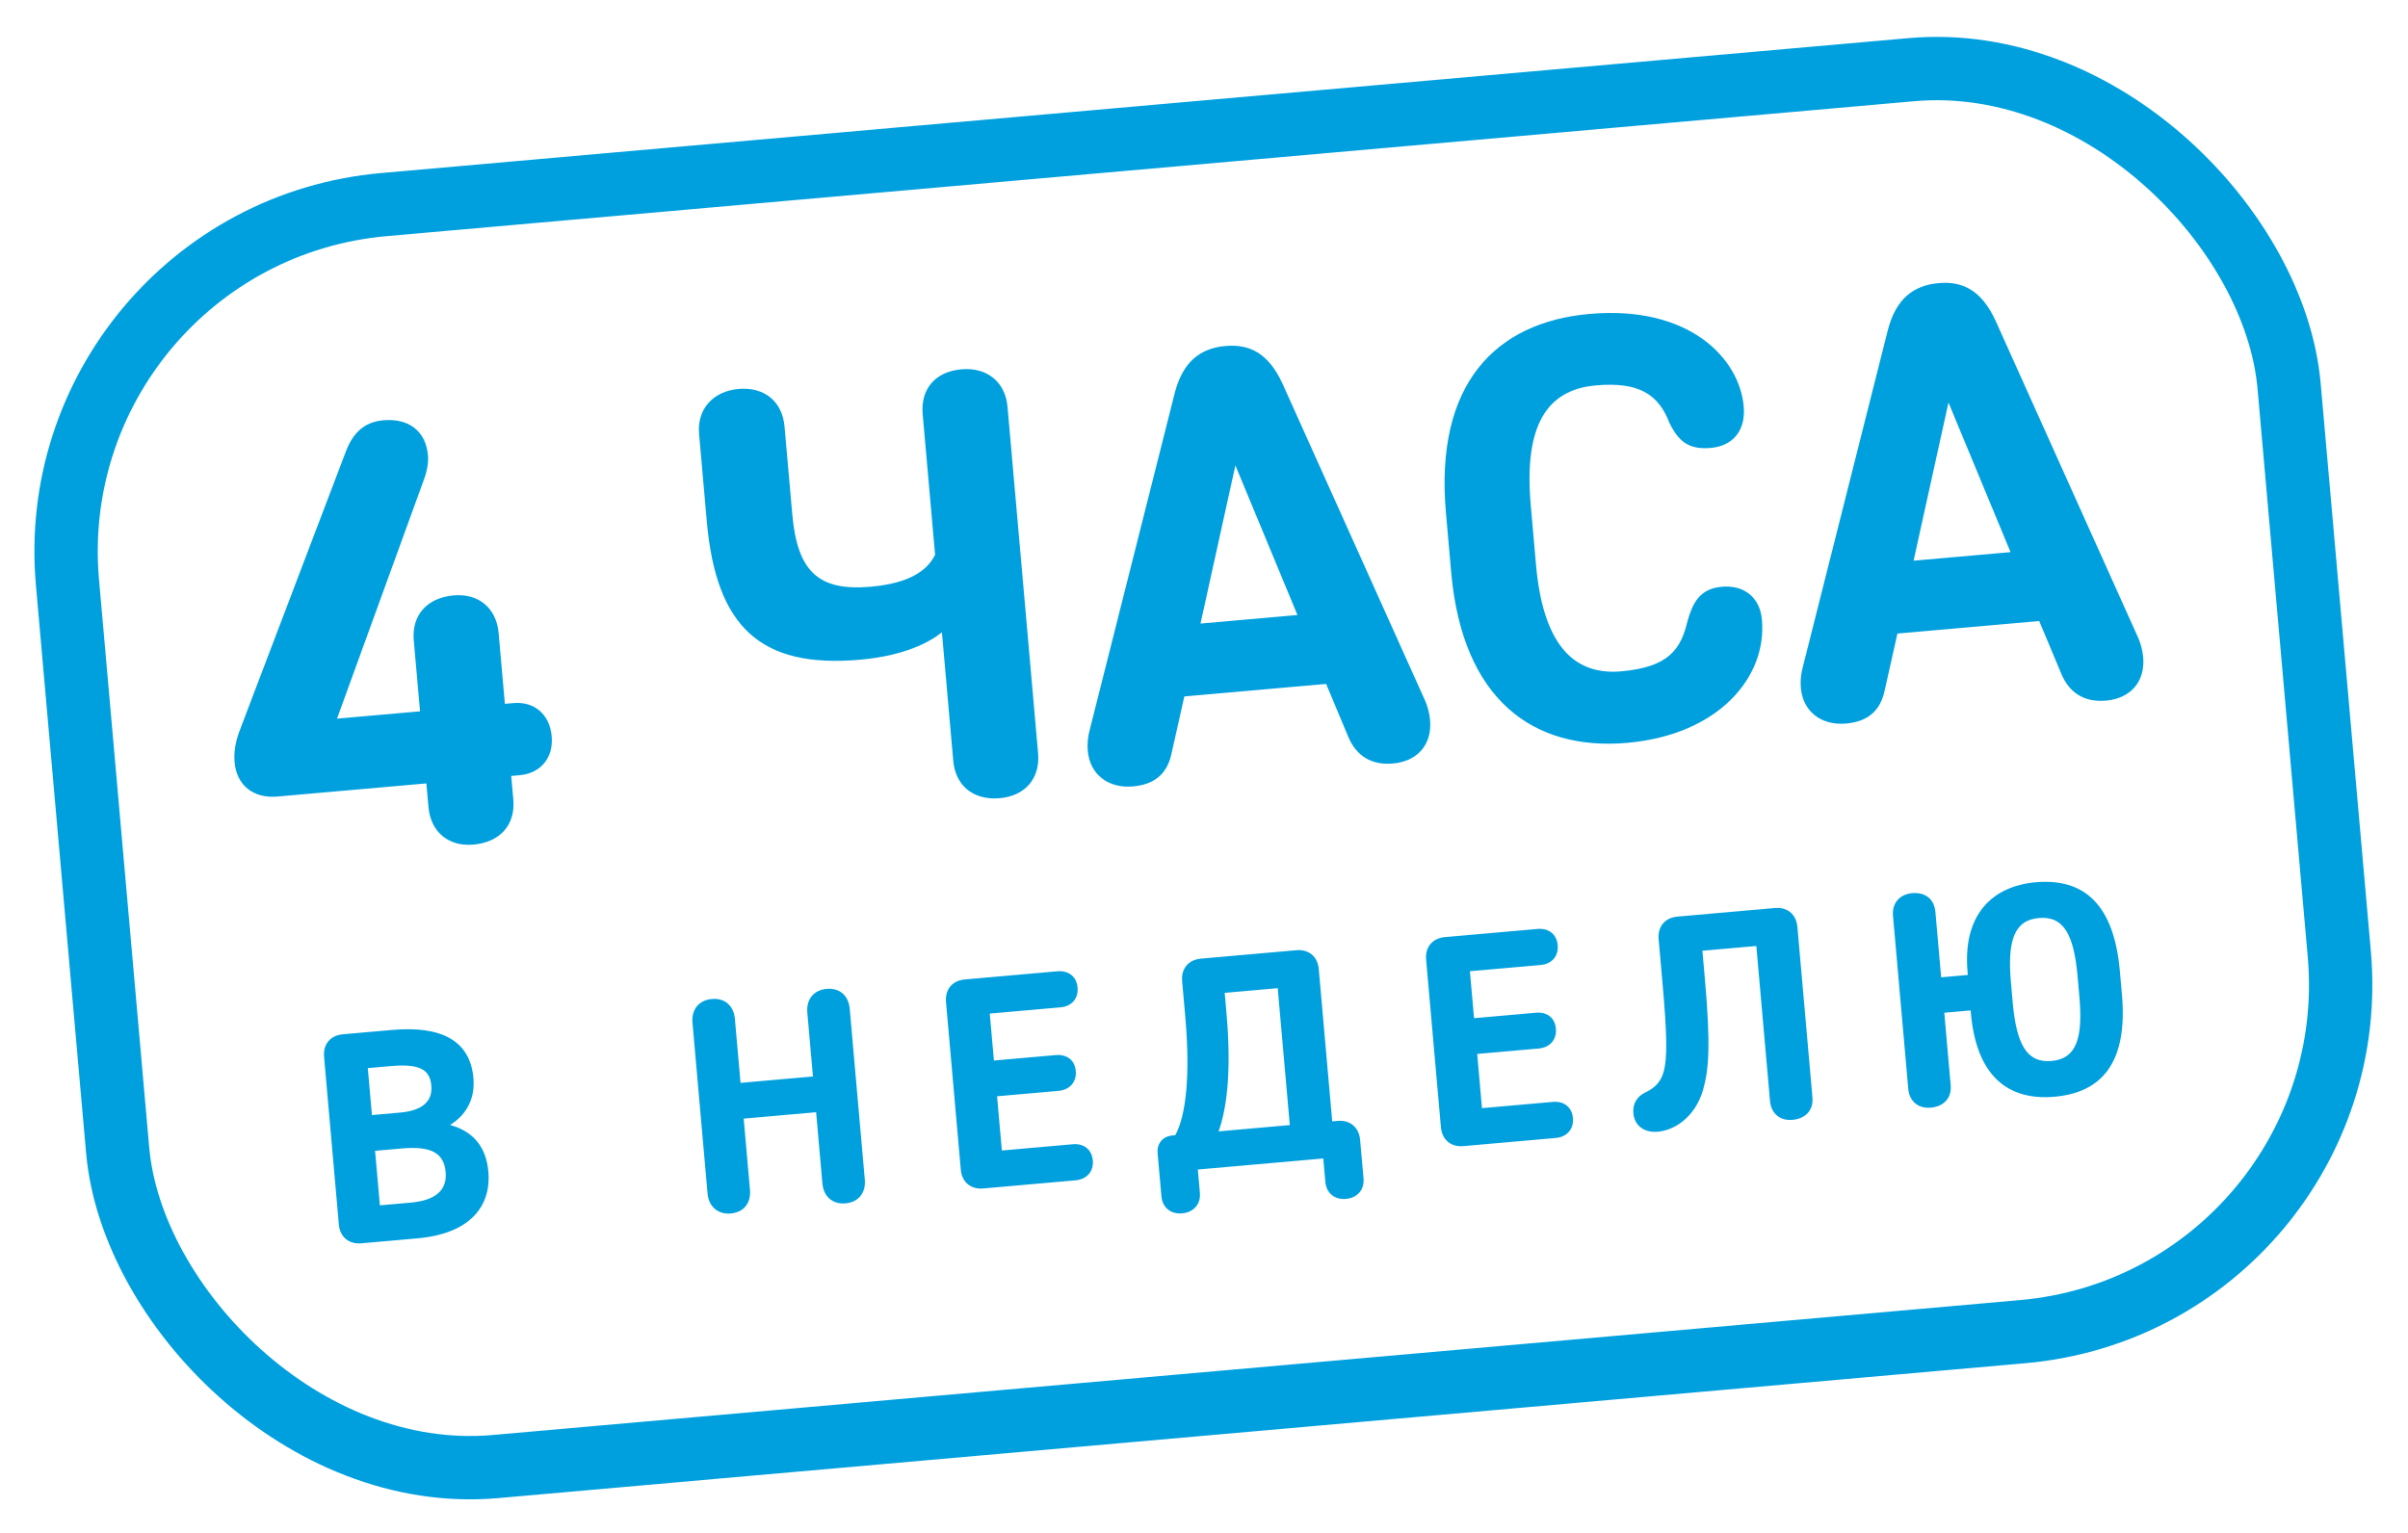
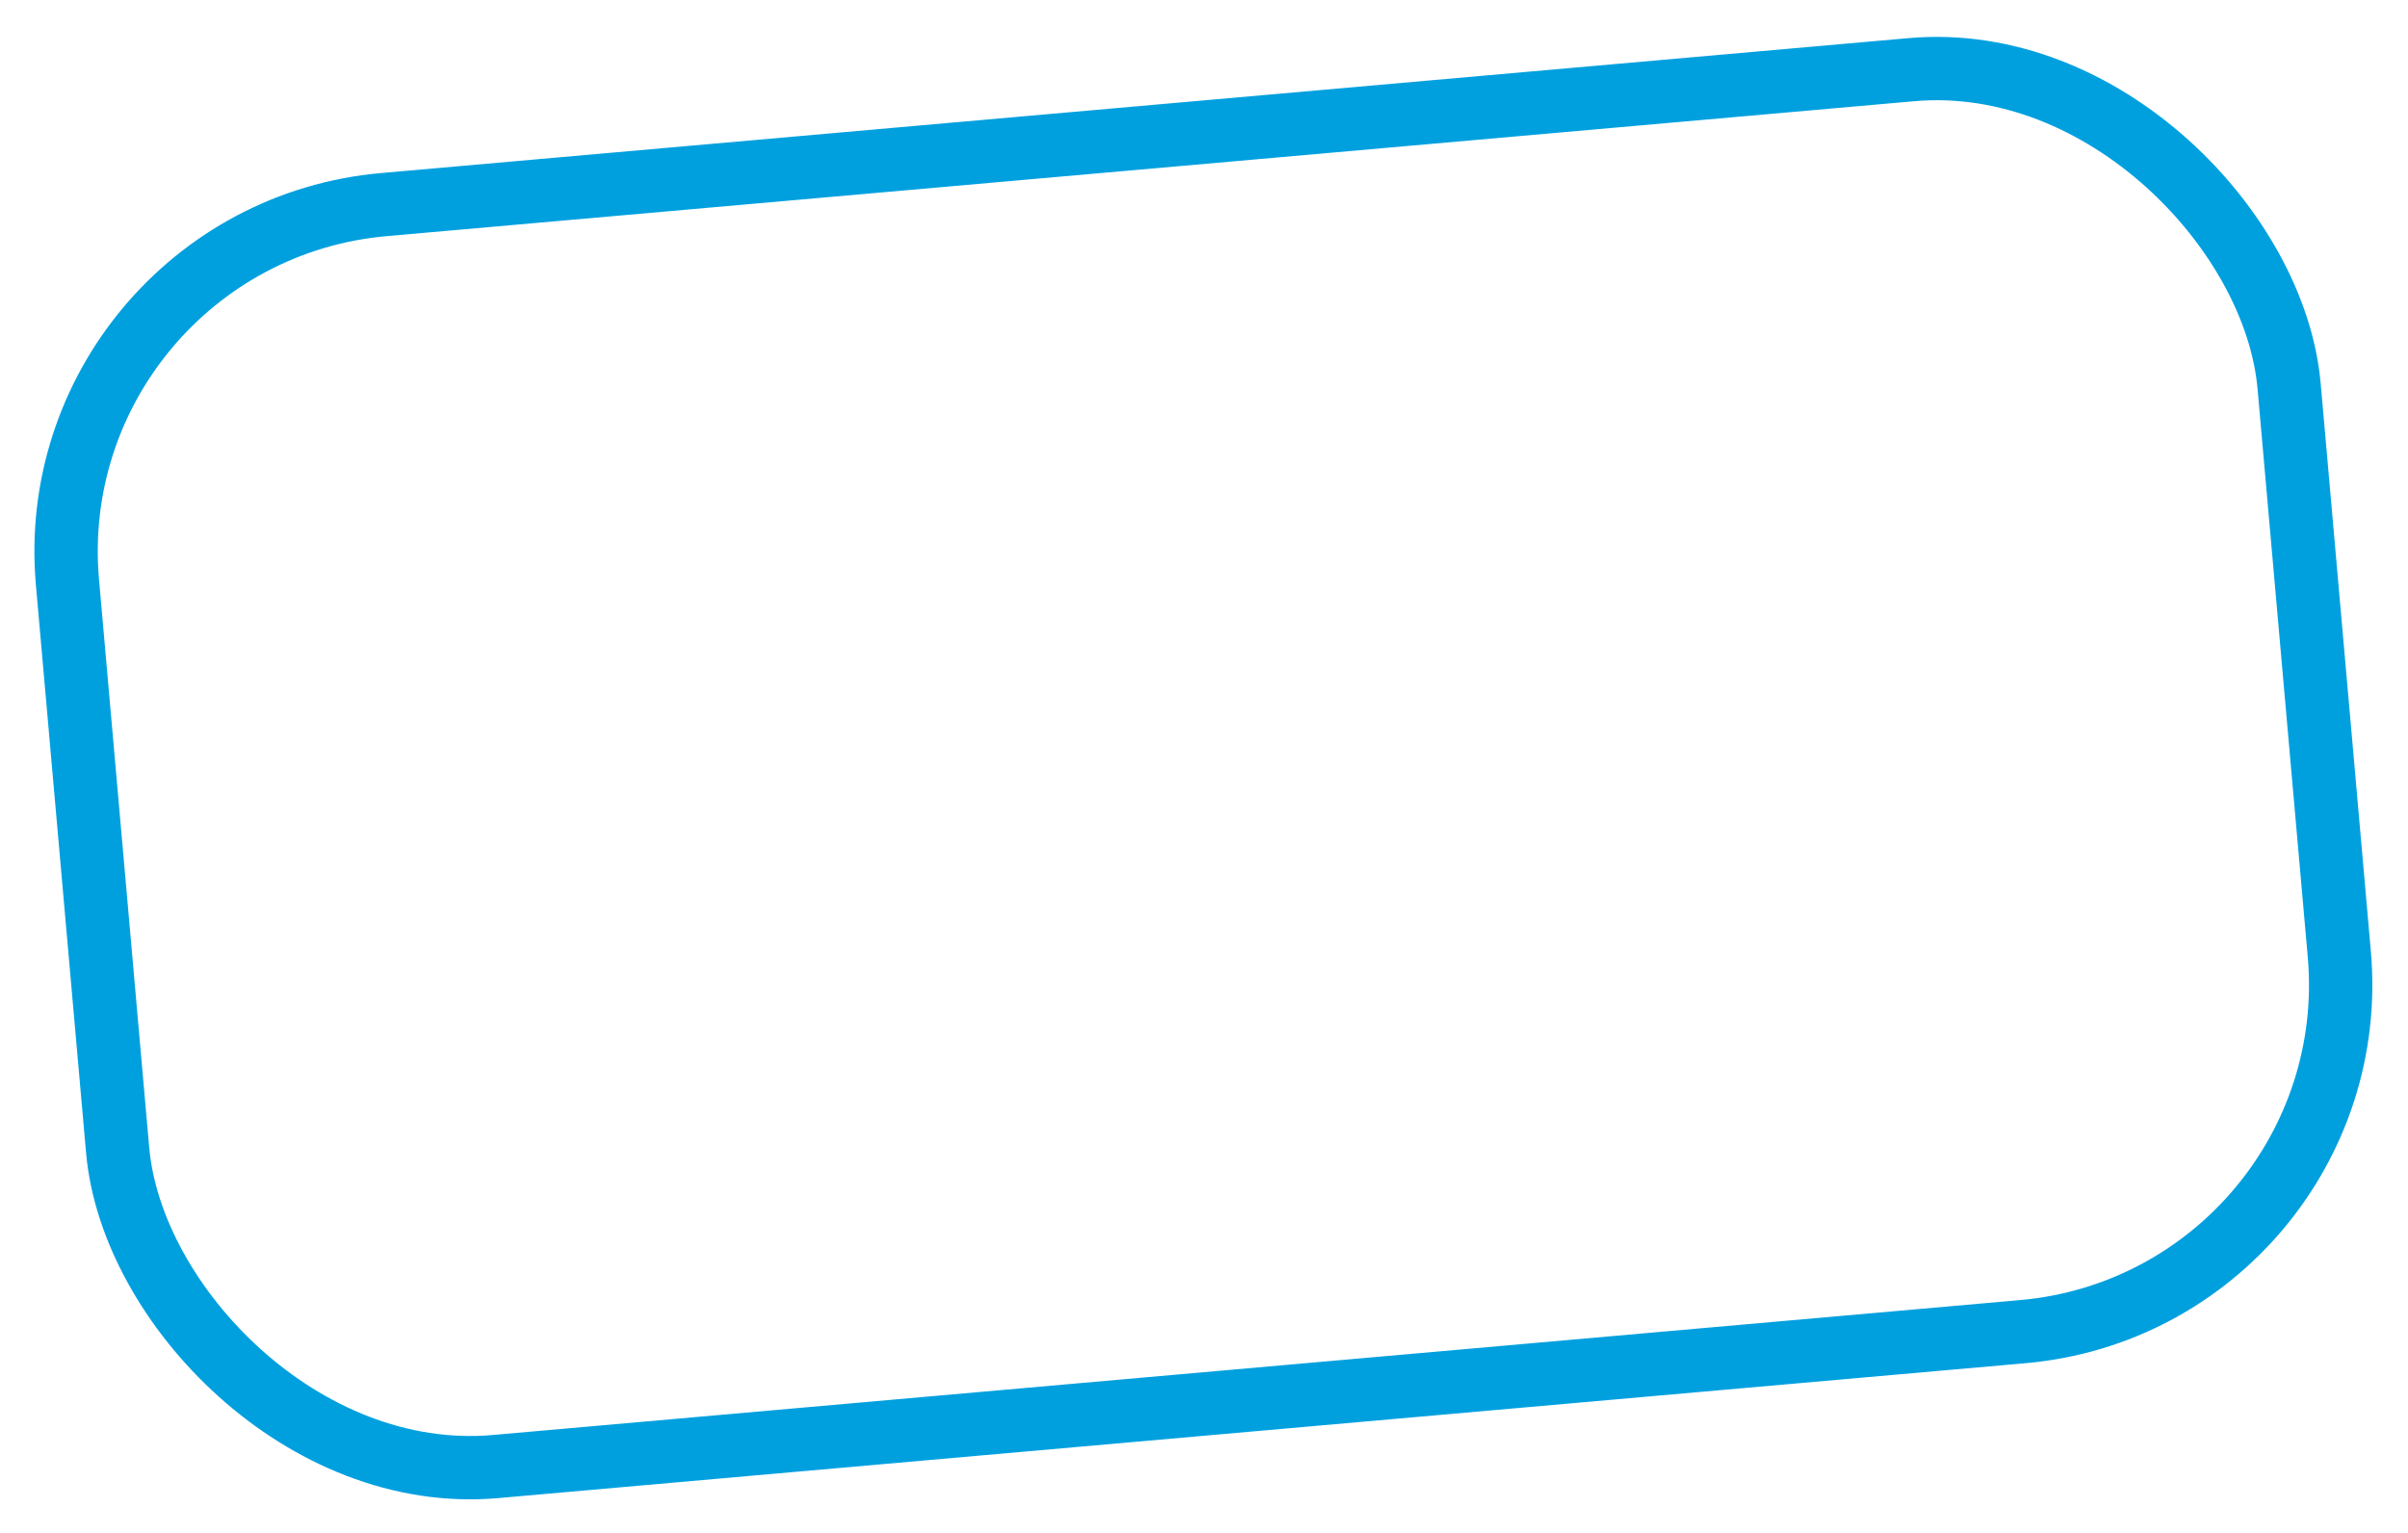
<svg xmlns="http://www.w3.org/2000/svg" fill="none" height="121" viewBox="0 0 190 121" width="190">
-   <path d="m37.347 66.661c2.152-.19 3.329-1.595 3.156-3.555l-.165-1.865.669-.059c1.673-.148 2.672-1.392 2.524-3.066-.152-1.721-1.353-2.772-3.026-2.624l-.669.059-.493-5.594c-.173-1.96-1.578-3.138-3.538-2.965-2.152.19-3.329 1.595-3.156 3.555l.493 5.594-6.551.578 6.786-18.669c.236-.599.456-1.389.392-2.107-.173-1.96-1.561-2.946-3.521-2.773-1.578.139-2.458 1.084-3.001 2.578l-8.175 21.489c-.315.799-.665 1.745-.56 2.941.156 1.769 1.457 2.859 3.369 2.69l11.762-1.038.165 1.865c.173 1.96 1.578 3.138 3.538 2.965zm41.551-3.666c2.008-.177 3.185-1.582 3.012-3.542l-2.413-27.35c-.173-1.96-1.626-3.133-3.634-2.956-2.104.186-3.233 1.586-3.06 3.547l.979 11.093c-.612 1.259-2.066 2.254-5.078 2.52-4.208.371-5.798-1.271-6.195-5.766l-.607-6.885c-.173-1.96-1.578-3.138-3.634-2.956-2.008.177-3.281 1.59-3.108 3.551l.607 6.885c.738 8.367 4.254 11.623 12.095 10.931 3.538-.312 5.514-1.402 6.459-2.16l.894 10.137c.173 1.96 1.578 3.138 3.682 2.952zm27.509-4.788c.605 1.392 1.737 2.208 3.506 2.052 1.912-.169 3.098-1.478 2.925-3.438-.046-.526-.197-1.139-.491-1.74l-11.15-24.796c-1.132-2.454-2.638-3.14-4.503-2.976-1.96.173-3.362 1.212-4.008 3.727l-6.676 26.465c-.184.643-.229 1.225-.183 1.751.169 1.913 1.661 2.986 3.573 2.817 1.865-.165 2.741-1.157 3.045-2.63l1.003-4.473 11.189-.987zm-8.93-21.474 4.897 11.807-7.65.675zm30.935 21.894c7.172-.633 11.013-5.164 10.612-9.706-.16-1.817-1.449-2.763-3.17-2.611-1.769.156-2.294 1.311-2.701 2.696-.524 2.263-1.509 3.651-5.239 3.98-3.873.342-6.178-2.298-6.718-8.418l-.413-4.686c-.557-6.311 1.267-9.123 5.14-9.464 3.347-.295 4.926.674 5.802 2.958.705 1.432 1.49 2.133 3.259 1.977 1.817-.16 2.763-1.448 2.603-3.265-.337-3.825-4.32-8.003-12.162-7.312-7.411.654-12.235 5.513-11.336 15.697l.413 4.686c.89 10.089 6.499 14.124 13.91 13.47zm34.261-5.383c.605 1.392 1.737 2.208 3.506 2.052 1.912-.169 3.098-1.478 2.925-3.438-.047-.526-.197-1.139-.491-1.74l-11.15-24.796c-1.132-2.454-2.638-3.14-4.503-2.976-1.96.173-3.362 1.212-4.008 3.727l-6.676 26.465c-.184.643-.229 1.225-.183 1.751.169 1.913 1.661 2.986 3.573 2.817 1.865-.165 2.741-1.157 3.045-2.63l1.003-4.473 11.188-.987zm-8.93-21.474 4.897 11.807-7.651.675zm-125.238 66.358 4.423-.39c4.351-.384 5.833-2.707 5.607-5.265-.181-2.056-1.295-3.211-3.023-3.685 1.234-.759 1.991-2.007 1.842-3.704-.259-2.941-2.509-4.139-6.406-3.796l-3.897.344c-.98.086-1.569.789-1.482 1.769l1.168 13.245c.086.98.789 1.569 1.769 1.482zm1.47-2.997-.38-4.303 2.104-.186c2.247-.198 3.328.309 3.465 1.863.124 1.411-.766 2.236-2.775 2.413zm-.628-7.124-.327-3.706 1.865-.165c2.415-.213 3.047.406 3.149 1.553.103 1.171-.622 1.958-2.463 2.121zm28.307 7.767c1.052-.093 1.612-.841 1.522-1.869l-.496-5.618 5.714-.504.496 5.618c.091 1.028.797 1.664 1.825 1.574s1.612-.841 1.522-1.869l-1.19-13.484c-.093-1.052-.797-1.664-1.825-1.574s-1.612.841-1.522 1.869l.445 5.044-5.714.504-.445-5.044c-.091-1.028-.773-1.667-1.825-1.574-1.004.089-1.614.817-1.522 1.869l1.189 13.484c.091 1.028.821 1.662 1.825 1.574zm18.47-18.471c-.98.086-1.569.789-1.482 1.769l1.168 13.245c.086.98.789 1.569 1.769 1.482l7.292-.643c.885-.078 1.432-.705 1.356-1.565-.076-.861-.698-1.36-1.583-1.282l-5.594.493-.378-4.279 4.853-.428c.885-.078 1.432-.705 1.356-1.565-.076-.861-.696-1.336-1.581-1.258l-4.877.43-.327-3.706 5.57-.491c.908-.08 1.432-.705 1.356-1.565-.076-.861-.698-1.36-1.607-1.28zm17.153 18.46c.908-.08 1.477-.733 1.399-1.617l-.162-1.841 9.897-.873.163 1.841c.078.885.728 1.43 1.613 1.351.932-.082 1.477-.733 1.399-1.617l-.27-3.06c-.084-.956-.789-1.569-1.769-1.482l-.43.038-1.061-12.025c-.086-.98-.789-1.569-1.769-1.482l-7.531.664c-.98.086-1.569.789-1.482 1.769l.247 2.797c.426 4.829.022 7.901-.788 9.37l-.215.019c-.789.07-1.244.64-1.177 1.405l.299 3.395c.078.885.729 1.429 1.637 1.349zm2.875-6.47c.58-1.617 1.055-4.43.62-9.355l-.139-1.578 4.184-.369.953 10.806zm17.856-15.332c-.98.086-1.569.789-1.483 1.769l1.169 13.245c.086.98.789 1.569 1.769 1.482l7.292-.643c.884-.078 1.431-.705 1.355-1.565-.076-.861-.698-1.36-1.582-1.282l-5.595.493-.377-4.279 4.853-.428c.884-.078 1.432-.705 1.356-1.565-.076-.861-.696-1.336-1.581-1.258l-4.877.43-.327-3.706 5.57-.491c.909-.08 1.432-.705 1.356-1.565-.076-.861-.698-1.36-1.607-1.28zm18.345-1.618c-.98.086-1.569.789-1.483 1.769l.3 3.395c.361 4.088.412 6.035.076 7.149-.239.84-.826 1.278-1.381 1.543-.649.298-1.056.864-.987 1.653.087.98.837 1.565 1.937 1.468 1.362-.12 2.954-1.2 3.563-3.302.439-1.581.622-3.332.139-8.806l-.192-2.175 4.255-.375 1.08 12.24c.087.98.789 1.569 1.769 1.482 1.076-.095 1.665-.797 1.578-1.778l-1.187-13.46c-.087-.98-.789-1.569-1.769-1.482zm34.911 4.293c-.47-5.331-2.888-7.335-6.641-7.003-3.467.306-5.769 2.605-5.377 7.052l.023.263-2.104.186-.455-5.164c-.087-.98-.765-1.571-1.841-1.476-.98.086-1.593.791-1.506 1.771l1.206 13.675c.087.98.789 1.569 1.769 1.482 1.076-.095 1.665-.797 1.578-1.778l-.504-5.714 2.08-.183.019.215c.445 5.044 2.995 6.915 6.605 6.597 3.754-.331 5.783-2.727 5.313-8.058zm-8.594.903c-.289-3.275.241-4.912 2.202-5.085 1.984-.175 2.769 1.346 3.058 4.621l.137 1.554c.291 3.299-.215 4.934-2.2 5.109-1.96.173-2.769-1.346-3.06-4.645z" fill="#00a0df" />
  <rect height="100" rx="27.5" stroke="#00a0df" stroke-width="5" transform="matrix(.996 -.088 .088 .996 -1.621 .327)" width="176" x="2.901" y="18.57" />
</svg>